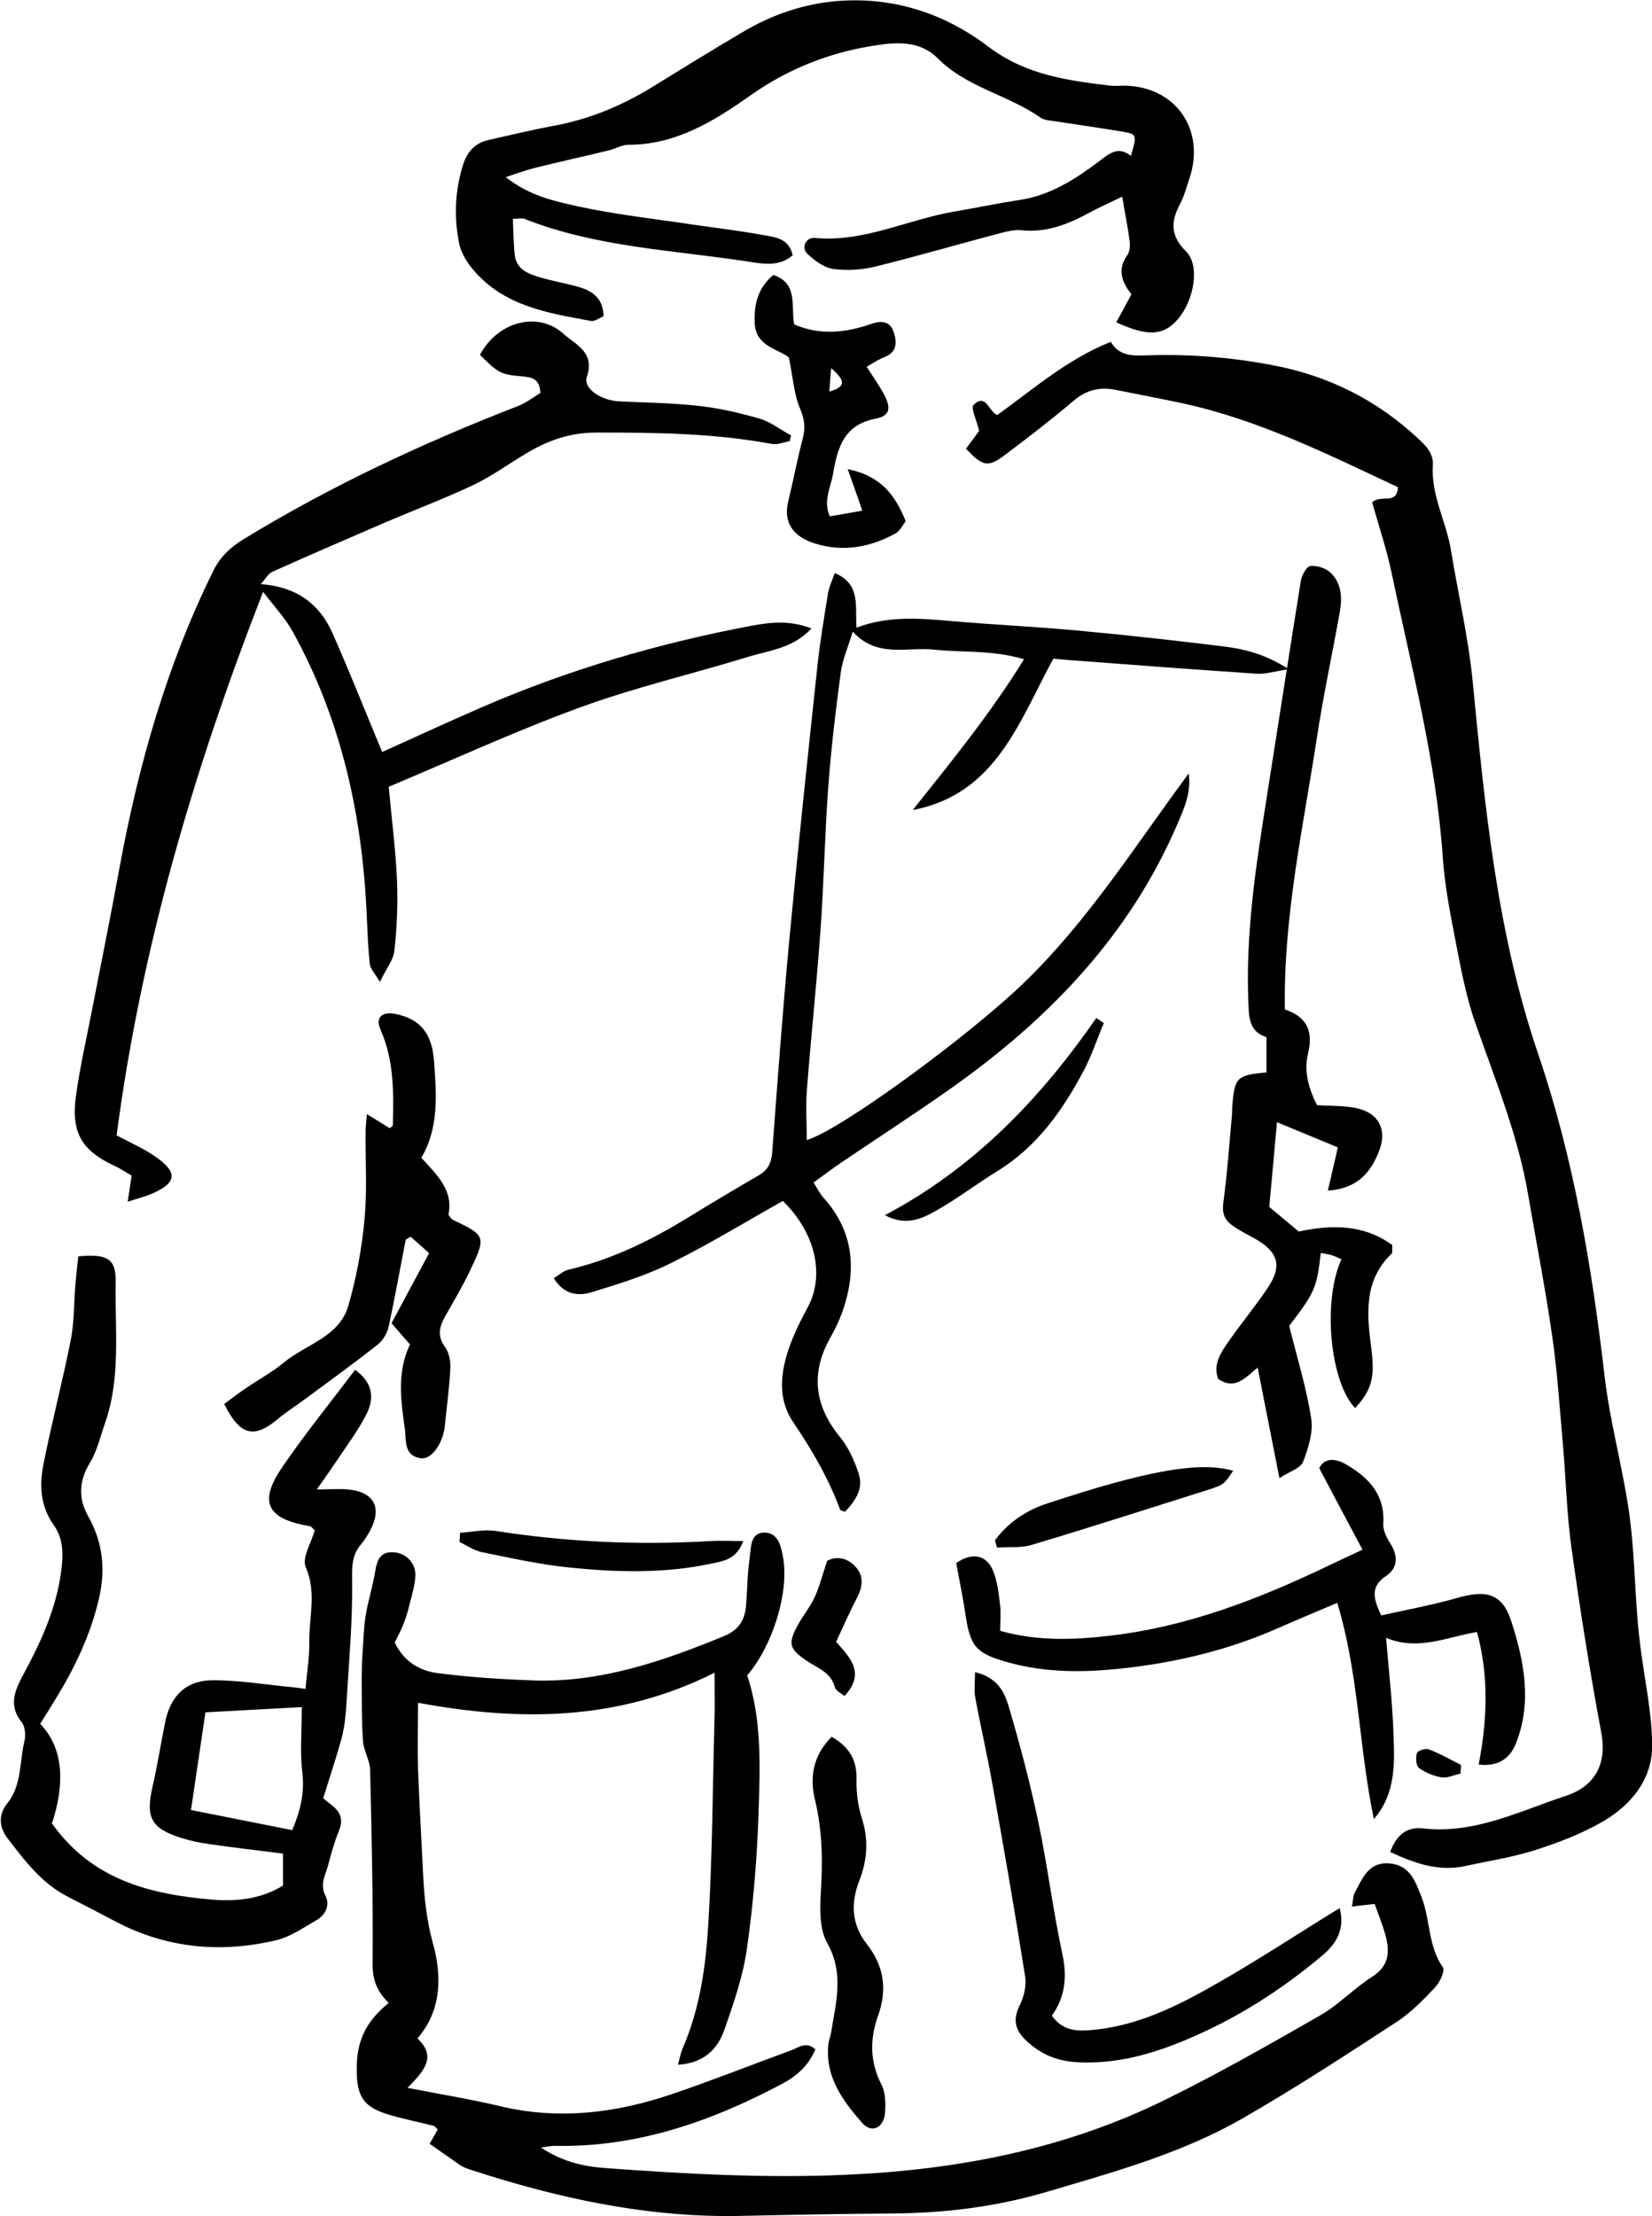
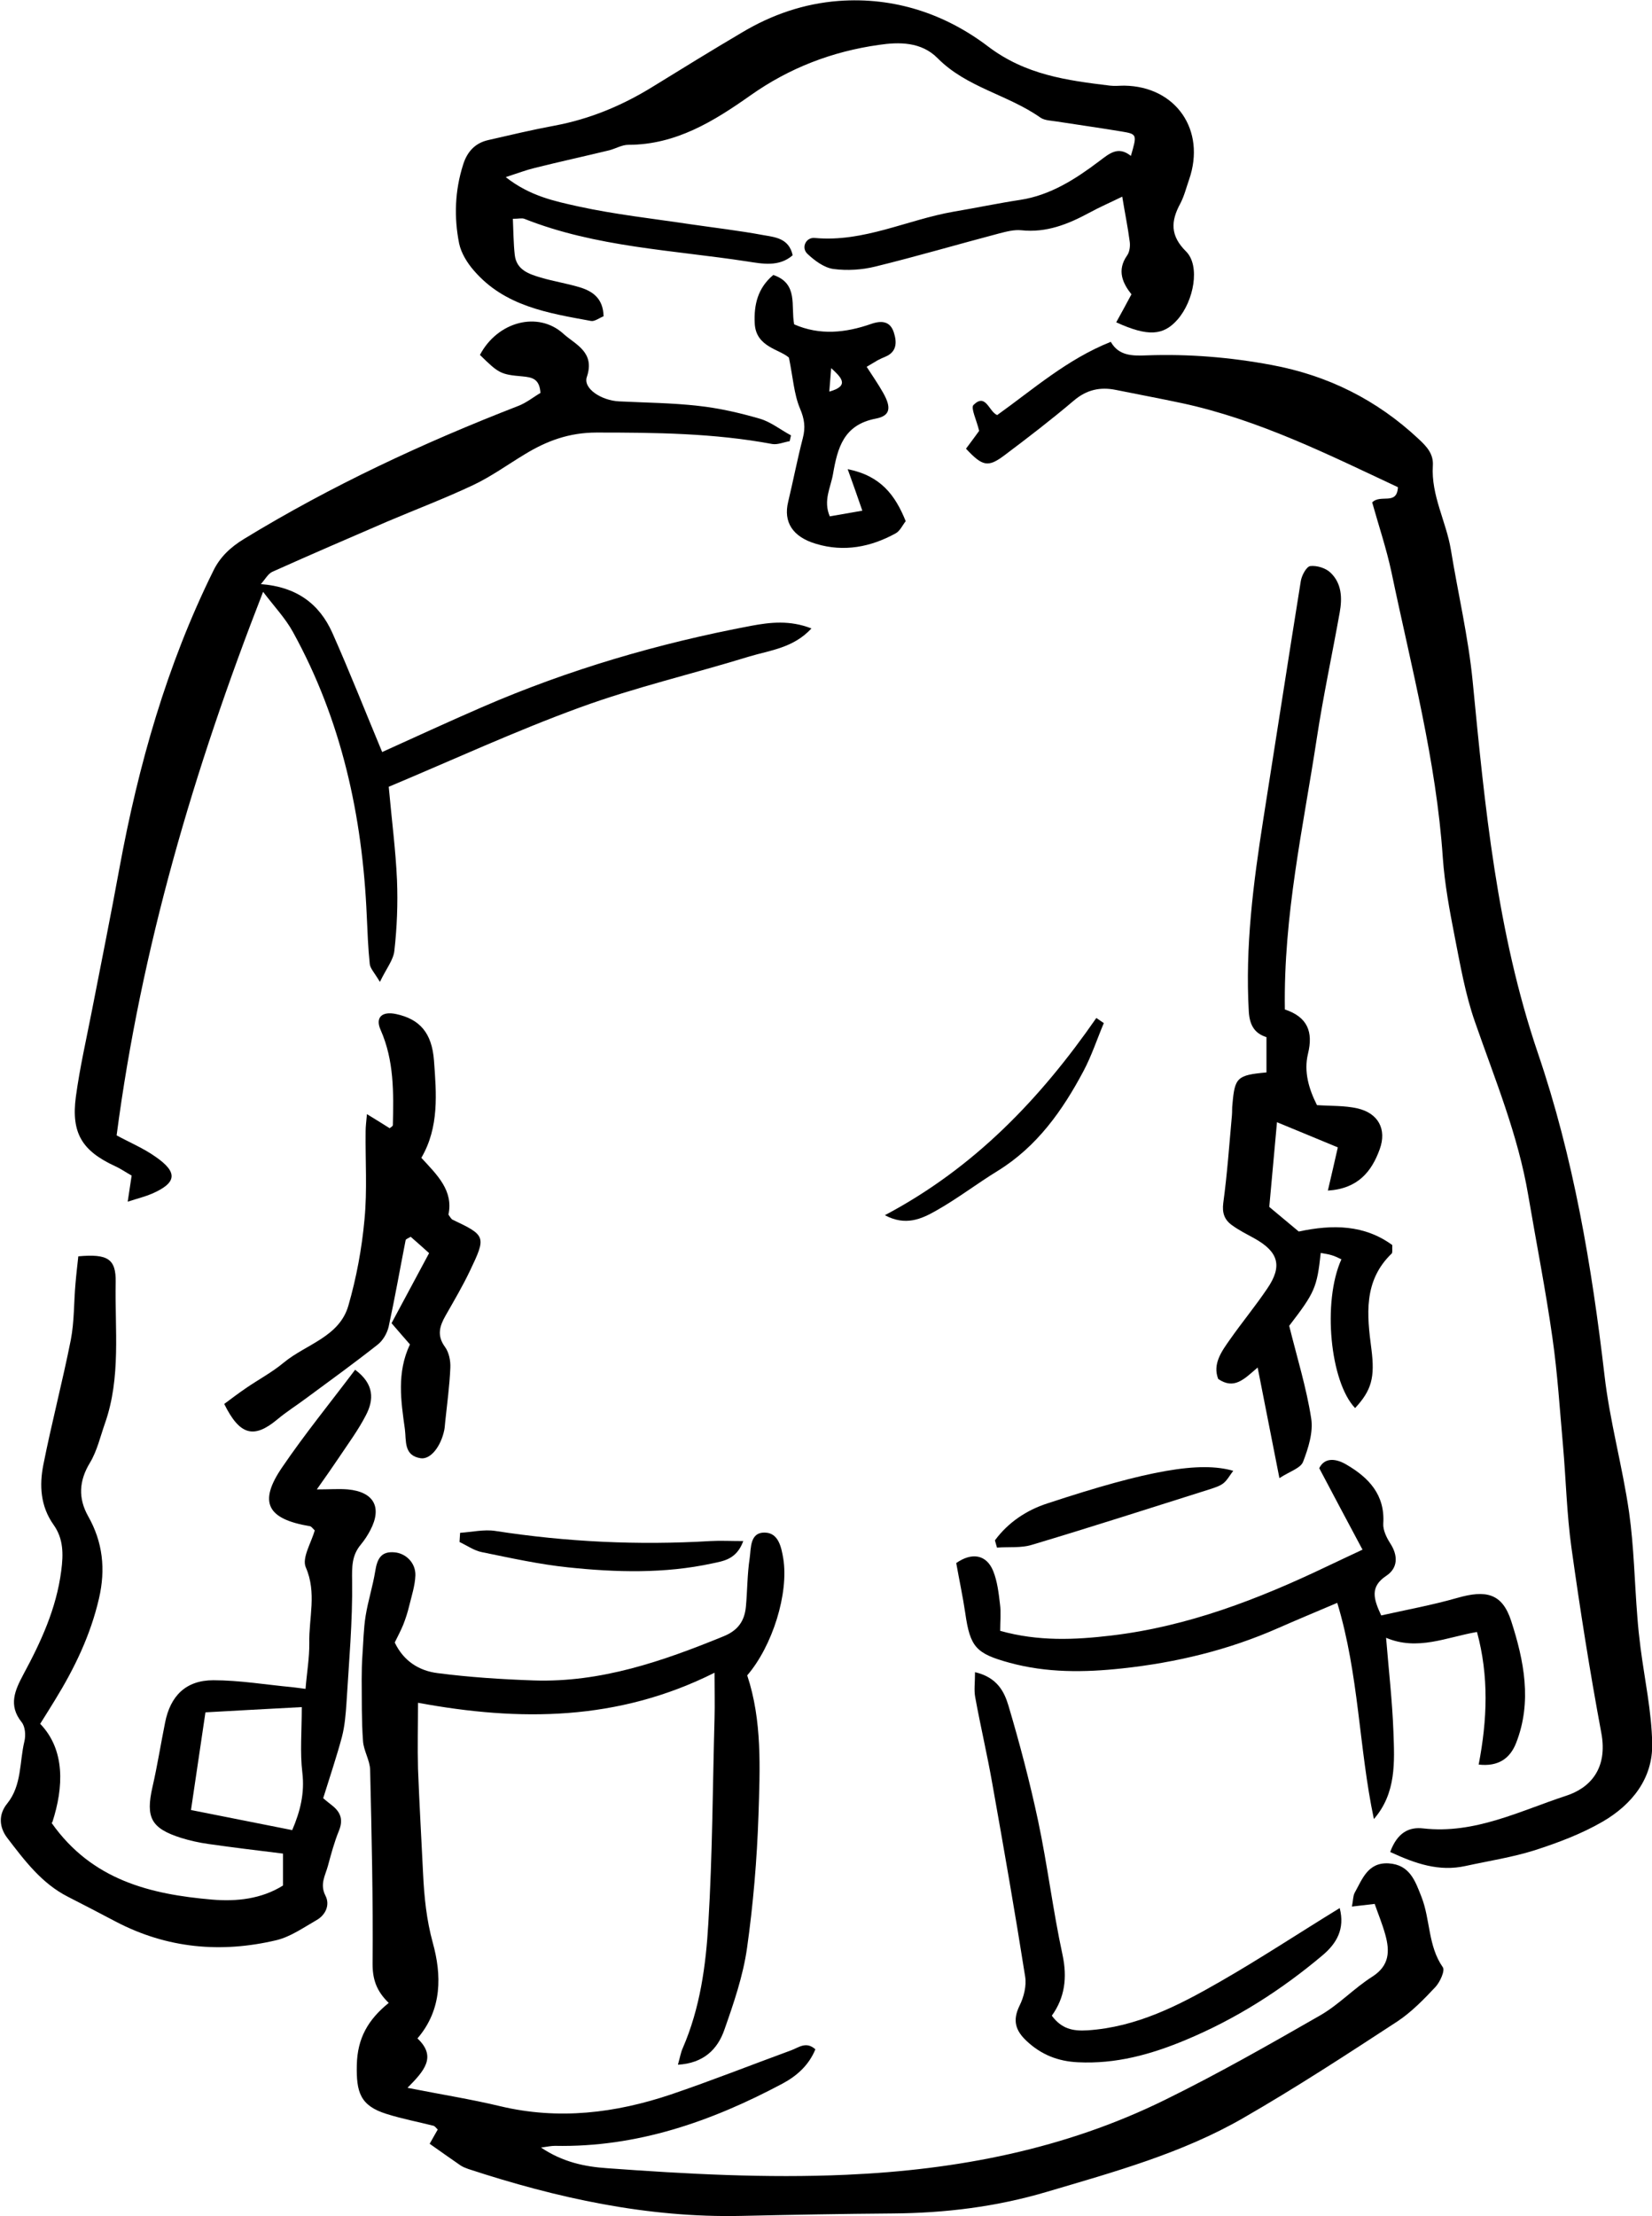
<svg xmlns="http://www.w3.org/2000/svg" id="Ebene_1" data-name="Ebene 1" viewBox="0 0 87.97 118">
  <path d="M73.19,101.37c-.43.05-.75.09-1.2.14.07-.35.06-.56.14-.72.41-.73.7-1.64,1.81-1.58,1.13.07,1.42.93,1.76,1.8.47,1.21.34,2.6,1.13,3.73.13.18-.15.79-.39,1.05-.62.66-1.27,1.33-2.02,1.83-2.71,1.77-5.42,3.54-8.22,5.15-3.26,1.88-6.88,2.87-10.46,3.93-2.7.8-5.42,1.13-8.21,1.15-2.68.02-5.36.07-8.05.13-5.01.11-9.83-.95-14.55-2.5-.14-.05-.29-.11-.41-.19-.54-.37-1.07-.75-1.64-1.15.16-.28.29-.52.43-.76-.09-.08-.15-.18-.23-.2-.83-.21-1.68-.37-2.5-.63-1.41-.44-1.61-1.17-1.58-2.6.03-1.43.6-2.42,1.7-3.31-.66-.64-.86-1.26-.86-2.08.03-3.44-.05-6.88-.13-10.32-.01-.52-.35-1.03-.38-1.55-.08-1.09-.06-2.19-.07-3.29,0-.43.01-.86.04-1.28.05-.7.06-1.4.17-2.09.13-.8.38-1.57.51-2.37.1-.63.29-1.08,1.03-1.01.6.05,1.13.56,1.11,1.23-.02.54-.2,1.09-.33,1.62-.08.34-.19.68-.32,1.01-.13.32-.3.63-.45.94.48,1.01,1.32,1.51,2.28,1.63,1.69.22,3.41.33,5.12.39,3.57.12,6.86-1.02,10.11-2.35.77-.31,1.12-.82,1.19-1.58.08-.85.07-1.72.2-2.57.08-.55,0-1.41.84-1.37.7.03.85.79.95,1.38.3,1.85-.57,4.65-1.92,6.22.8,2.41.68,4.94.6,7.44-.08,2.37-.28,4.74-.61,7.08-.21,1.48-.71,2.94-1.21,4.36-.36,1.03-1.1,1.77-2.47,1.85.11-.38.15-.65.26-.89.92-2.12,1.23-4.39,1.36-6.65.22-3.63.23-7.27.33-10.91.02-.74,0-1.47,0-2.42-5.15,2.58-10.37,2.6-15.79,1.6,0,1.19-.03,2.35,0,3.51.07,1.86.18,3.72.27,5.59.06,1.25.18,2.45.52,3.69.46,1.67.52,3.52-.82,5.08,1.04.98.36,1.73-.53,2.63,1.82.36,3.4.61,4.94.98,3.11.74,6.13.37,9.1-.63,2.15-.73,4.27-1.57,6.4-2.35.4-.15.79-.49,1.28-.05-.35.85-.98,1.41-1.74,1.82-3.79,2.02-7.76,3.41-12.13,3.32-.19,0-.38.04-.74.09,1.16.78,2.34,1.02,3.52,1.1,4.24.31,8.47.54,12.73.35,5.92-.26,11.64-1.36,16.98-3.99,2.81-1.38,5.53-2.93,8.25-4.49,1-.57,1.81-1.45,2.79-2.07.92-.59.93-1.36.69-2.23-.16-.58-.39-1.13-.57-1.65Z" />
  <path d="M74.03,98.6c.38-1.03,1-1.34,1.76-1.25,2.74.31,5.14-.93,7.61-1.74,1.26-.41,2.23-1.43,1.87-3.35-.61-3.27-1.13-6.56-1.59-9.86-.25-1.8-.29-3.62-.45-5.44-.17-1.91-.29-3.83-.56-5.72-.36-2.54-.86-5.07-1.29-7.6-.54-3.21-1.78-6.19-2.84-9.24-.51-1.46-.78-3.02-1.08-4.55-.27-1.38-.53-2.78-.63-4.19-.35-5.16-1.68-10.15-2.73-15.18-.27-1.27-.69-2.51-1.03-3.73.45-.46,1.32.18,1.37-.81-3.71-1.74-7.41-3.59-11.48-4.47-1.17-.25-2.36-.47-3.54-.71-.84-.17-1.56-.01-2.24.57-1.19,1.01-2.44,1.97-3.69,2.91-.88.66-1.17.59-2.05-.35.29-.39.58-.78.7-.95-.14-.59-.46-1.22-.3-1.38.66-.65.81.35,1.26.54,1.93-1.38,3.72-2.97,6.05-3.9.43.76,1.17.75,1.92.72,2.23-.08,4.43.1,6.63.51,3.02.56,5.62,1.86,7.85,3.95.43.4.79.79.75,1.41-.1,1.59.71,2.97.96,4.48.38,2.33.93,4.65,1.16,7,.65,6.69,1.29,13.37,3.47,19.79,1.9,5.57,2.87,11.33,3.55,17.16.28,2.45.96,4.86,1.31,7.3.26,1.84.29,3.71.44,5.57.04.55.1,1.1.17,1.65.22,1.7.59,3.39.62,5.09.04,1.87-1.09,3.26-2.64,4.16-1.12.65-2.37,1.12-3.61,1.52-1.2.38-2.46.57-3.69.84-1.41.31-2.66-.12-4-.74Z" />
  <path d="M25.55,18.91c.94-1.8,3.11-2.36,4.45-1.14.64.58,1.7.97,1.25,2.3-.21.61.76,1.25,1.71,1.3,1.41.07,2.83.08,4.23.24,1.1.12,2.19.37,3.26.68.59.17,1.11.59,1.67.89-.02.1-.05.21-.07.31-.31.05-.64.2-.93.15-3.1-.58-6.22-.61-9.35-.61-1.46,0-2.65.44-3.83,1.16-.91.55-1.78,1.18-2.73,1.63-1.5.71-3.06,1.3-4.59,1.95-2.04.88-4.08,1.76-6.11,2.67-.23.1-.38.39-.62.66,1.88.14,3.11,1.03,3.81,2.6.92,2.07,1.75,4.18,2.65,6.34,1.68-.76,3.5-1.6,5.32-2.39,4.61-2,9.4-3.4,14.33-4.33,1.02-.19,2.06-.31,3.21.14-.97,1.05-2.21,1.16-3.33,1.5-2.99.92-6.05,1.63-8.98,2.7-3.46,1.26-6.81,2.81-10.2,4.23.16,1.78.37,3.37.44,4.97.05,1.25,0,2.52-.14,3.76-.05.49-.43.95-.77,1.66-.29-.49-.51-.71-.54-.95-.09-.85-.12-1.71-.16-2.57-.23-5.32-1.34-10.41-3.93-15.11-.4-.73-.99-1.35-1.59-2.14-3.7,9.49-6.49,18.97-7.8,28.94.68.37,1.42.68,2.06,1.13,1.22.84,1.15,1.4-.19,1.98-.35.15-.72.24-1.28.42.09-.58.14-.94.21-1.39-.29-.16-.57-.36-.88-.5-1.75-.81-2.35-1.75-2.09-3.7.21-1.55.56-3.07.86-4.61.49-2.52,1-5.04,1.46-7.56,1.01-5.49,2.52-10.81,5-15.83.35-.72.9-1.25,1.64-1.7,4.64-2.83,9.53-5.11,14.58-7.07.45-.17.84-.49,1.2-.7-.05-.77-.46-.83-.96-.88-1.17-.1-1.27-.17-2.26-1.14Z" />
  <path d="M2.75,97.06c2.15,3.05,5.27,3.8,8.55,4.08,1.29.11,2.62-.03,3.77-.75v-1.7c-1.3-.16-2.63-.32-3.96-.51-.5-.07-1-.18-1.48-.33-1.59-.51-1.88-1.08-1.51-2.71.26-1.13.44-2.28.67-3.42.28-1.43,1.11-2.26,2.57-2.26,1.4,0,2.81.24,4.21.37.19.02.38.05.7.09.07-.87.21-1.66.2-2.44-.03-1.34.41-2.67-.19-4.04-.21-.5.3-1.31.48-1.96-.11-.1-.17-.2-.25-.22-2.29-.38-2.76-1.27-1.49-3.13,1.21-1.78,2.58-3.46,3.89-5.2,1.03.76,1,1.6.58,2.41-.41.8-.96,1.54-1.46,2.29-.33.49-.67.98-1.16,1.67.7,0,1.18-.04,1.65,0,1.39.13,1.84.95,1.2,2.17-.14.27-.31.53-.5.76-.49.58-.48,1.19-.47,1.94.03,2.17-.17,4.34-.3,6.5-.04.6-.09,1.22-.24,1.8-.28,1.05-.63,2.08-1,3.27.03.03.26.22.49.4.45.36.58.76.35,1.33-.25.61-.42,1.25-.59,1.88-.14.51-.44.97-.13,1.58.25.48.02,1.02-.47,1.3-.7.4-1.39.89-2.14,1.07-2.95.7-5.82.44-8.54-.98-.85-.45-1.7-.89-2.56-1.33-1.4-.71-2.31-1.93-3.23-3.13-.43-.56-.49-1.24-.01-1.83.79-.98.65-2.2.92-3.32.08-.32.04-.79-.15-1.02-.72-.9-.35-1.7.09-2.53.94-1.74,1.76-3.51,2.02-5.52.12-.9.12-1.72-.41-2.46-.7-.99-.76-2.1-.54-3.2.44-2.22,1.02-4.42,1.46-6.64.19-.98.16-2,.25-3,.04-.49.1-.98.15-1.45,1.56-.14,2.01.13,1.99,1.37-.05,2.52.29,5.07-.57,7.52-.25.71-.42,1.47-.8,2.1-.59.97-.63,1.89-.1,2.84.79,1.39.94,2.84.58,4.39-.45,1.95-1.3,3.71-2.34,5.4-.24.39-.48.78-.79,1.27,1.34,1.39,1.25,3.38.65,5.23ZM10.17,96.37c1.8.36,3.58.71,5.39,1.07.43-1,.67-1.97.54-3.06-.13-1.08-.03-2.18-.03-3.49-1.85.1-3.58.19-5.13.28-.26,1.78-.5,3.36-.77,5.2Z" />
  <path d="M59.44,17.16c.29-.52.52-.95.81-1.49-.45-.57-.8-1.26-.23-2.07.13-.18.17-.49.14-.72-.1-.78-.26-1.54-.4-2.41-.59.29-1.19.55-1.76.86-1.13.61-2.28,1.07-3.61.93-.39-.04-.8.07-1.19.17-2.2.58-4.38,1.22-6.58,1.76-.72.18-1.52.23-2.25.13-.49-.07-1-.45-1.38-.81-.34-.33-.07-.89.4-.84,2.6.24,4.92-.97,7.39-1.4,1.19-.2,2.37-.45,3.56-.63,1.6-.25,2.92-1.1,4.17-2.04.56-.42,1.02-.85,1.71-.3.33-1.14.34-1.16-.5-1.3-1.14-.19-2.29-.35-3.44-.53-.3-.05-.65-.05-.88-.21-1.73-1.22-3.93-1.6-5.47-3.16-.87-.88-2.05-.87-3.13-.71-2.48.35-4.76,1.22-6.84,2.69-1.94,1.37-3.97,2.63-6.5,2.63-.34,0-.67.2-1.01.29-1.32.32-2.65.61-3.97.94-.46.11-.9.28-1.55.49,1.3,1.02,2.61,1.28,3.86,1.56,1.97.43,3.98.65,5.98.95,1.3.19,2.6.34,3.89.58.61.11,1.35.16,1.55,1.07-.73.64-1.63.45-2.42.33-3.98-.61-8.06-.76-11.87-2.27-.13-.05-.3,0-.61,0,.03.64.03,1.28.1,1.92.09.8.75,1.02,1.39,1.21.68.2,1.38.31,2.05.51.71.21,1.27.6,1.29,1.55-.23.09-.47.28-.66.25-2.29-.42-4.61-.78-6.25-2.69-.35-.4-.67-.92-.78-1.43-.28-1.4-.23-2.82.21-4.2.21-.68.63-1.15,1.33-1.31,1.18-.27,2.35-.55,3.54-.77,1.87-.35,3.58-1.06,5.19-2.05,1.59-.98,3.18-1.96,4.79-2.91,1.59-.95,3.3-1.54,5.15-1.68,2.96-.22,5.67.69,7.95,2.42,2,1.52,4.2,1.81,6.5,2.09.25.03.51,0,.76,0,2.75.04,4.36,2.37,3.45,5-.15.43-.26.88-.47,1.28-.51.94-.54,1.71.31,2.55.76.76.42,2.63-.46,3.63-.75.85-1.57.91-3.24.15Z" />
-   <path d="M48.64,43.08c2.06-2.58,4.11-5.1,5.89-7.98-1.67-.5-3.24-.35-4.77-.51-1.45-.16-3.05.47-4.35-.96-.26.85-.55,1.5-.64,2.19-.27,2-.51,4.01-.66,6.02-.19,2.51-.23,5.04-.41,7.56-.2,2.87-.51,5.73-.73,8.6-.07.9-.01,1.8-.01,2.7,1.82-.54,8.65-5.56,11.55-8.36,3.44-3.32,5.96-7.34,8.79-11.16.14,1.01-.23,1.83-.6,2.69-2.56,5.96-6.87,10.41-12.08,14.09-1.94,1.37-3.94,2.66-5.9,3.99-.45.31-.88.64-1.4,1.01.22.34.35.61.54.82,1.54,1.71,1.76,3.67,1.09,5.79-.18.57-.44,1.13-.74,1.66-1.07,1.91-.83,3.64.55,5.32.43.53.73,1.21.95,1.86.25.74,0,1.32-.71,2.08-.09-.04-.24-.05-.26-.11-.62-1.66-1.49-3.17-2.49-4.64-.96-1.41-.64-3.01-.03-4.51.23-.56.51-1.1.8-1.64.84-1.56.54-3.8-1.33-5.65-1.96,1.1-3.9,2.29-5.94,3.3-1.34.67-2.8,1.12-4.24,1.56-.71.22-1.49.14-2.02-.75.3-.18.52-.39.78-.45,2.29-.53,4.37-1.55,6.36-2.77,1.25-.77,2.51-1.52,3.77-2.25.48-.28.67-.64.72-1.21.28-3.78.56-7.55.91-11.32.46-4.87.98-9.74,1.5-14.61.14-1.3.36-2.6.57-3.89.06-.34.22-.65.35-1.04,1.42.59,1.07,1.82,1.16,2.91,1.67-.64,3.31-.5,4.97-.36,2.26.2,4.52.3,6.78.51,2.61.24,5.22.53,7.82.85,1.09.14,2.16.39,3.45,1.21-.79.12-1.25.27-1.7.24-3.17-.21-6.34-.45-9.51-.69-.45-.03-.89-.07-1.33-.11-1.83,3.37-3.06,7.19-7.44,8.05Z" />
  <path d="M68.43,53.75c1.19.4,1.51,1.18,1.22,2.36-.23.95.05,1.88.48,2.73.76.05,1.47.02,2.14.17,1.12.25,1.59,1.11,1.2,2.18-.43,1.19-1.16,2.1-2.76,2.2.2-.86.38-1.63.53-2.3-1.03-.43-2.06-.85-3.24-1.34-.12,1.34-.26,2.85-.41,4.51.47.39,1.04.87,1.57,1.31,1.82-.39,3.5-.36,4.98.72-.01.25.02.4-.03.45-1.52,1.46-1.32,3.28-1.08,5.1.19,1.5.01,2.18-.87,3.13-1.33-1.39-1.75-5.66-.73-7.92-.17-.08-.34-.17-.52-.22-.19-.06-.38-.08-.58-.12-.2,1.85-.32,2.11-1.68,3.88.43,1.73.92,3.31,1.17,4.92.12.74-.15,1.59-.43,2.32-.13.34-.71.51-1.26.87-.41-2.07-.76-3.87-1.16-5.89-.73.63-1.25,1.19-2.1.61-.31-.8.18-1.47.64-2.12.64-.91,1.35-1.77,1.97-2.69.83-1.21.6-1.97-.71-2.69-.4-.22-.8-.42-1.17-.69-.39-.28-.53-.64-.46-1.18.21-1.55.32-3.1.46-4.66.02-.2,0-.4.03-.61.12-1.41.25-1.54,1.81-1.68v-1.88c-.57-.18-.89-.56-.94-1.35-.2-3.46.24-6.85.77-10.24.67-4.23,1.32-8.47,2-12.7.05-.3.3-.76.5-.79.35-.04.82.1,1.08.35.6.57.63,1.35.49,2.12-.4,2.24-.88,4.46-1.22,6.7-.72,4.73-1.78,9.43-1.7,14.44Z" />
  <path d="M72.55,82.5c-.8-1.5-1.52-2.85-2.3-4.33.3-.61.93-.5,1.45-.19,1.18.69,2.06,1.6,1.96,3.14-.02.34.17.74.37,1.05.43.66.41,1.32-.21,1.73-.87.58-.69,1.21-.27,2.11,1.34-.3,2.71-.55,4.04-.93,1.53-.44,2.4-.26,2.88,1.22.68,2.1,1.13,4.31.26,6.51-.32.81-.94,1.26-1.99,1.14.46-2.38.55-4.71-.09-7.06-1.63.28-3.16,1.02-4.84.31.14,1.73.33,3.36.39,4.99.06,1.62.16,3.28-1.04,4.66-.8-3.78-.79-7.68-1.95-11.51-1.13.48-2.14.9-3.14,1.34-2.65,1.17-5.43,1.84-8.31,2.15-2.03.22-4.02.24-6-.3-1.79-.49-2.1-.83-2.36-2.65-.13-.88-.32-1.76-.48-2.66.83-.58,1.61-.46,1.97.43.22.55.29,1.17.36,1.76.06.44.01.89.01,1.42,2.03.57,3.98.48,5.92.25,4.06-.48,7.82-1.93,11.48-3.68.54-.26,1.09-.51,1.91-.9Z" />
  <path d="M22.45,61.66c.84.91,1.7,1.73,1.43,3.01.09.12.14.23.22.27,1.77.84,1.8.89.93,2.71-.39.82-.85,1.6-1.3,2.39-.32.56-.48,1.07-.03,1.68.21.29.3.74.28,1.11-.04.95-.17,1.9-.27,2.85-.02.15-.02.3-.05.45-.18.88-.73,1.59-1.26,1.51-.91-.14-.76-.93-.84-1.55-.21-1.5-.44-3.01.27-4.51-.3-.34-.59-.68-.98-1.13.64-1.19,1.3-2.42,2-3.73-.33-.3-.66-.59-.98-.87-.13.08-.26.12-.27.18-.3,1.53-.57,3.07-.9,4.59-.08.36-.31.76-.6.98-1.23.97-2.5,1.89-3.76,2.82-.52.39-1.08.74-1.58,1.16-1.24,1.03-1.99.85-2.82-.83.38-.28.77-.58,1.17-.85.67-.46,1.39-.84,2.01-1.36,1.18-.97,2.95-1.36,3.43-3.02.43-1.49.72-3.05.86-4.6.15-1.55.04-3.13.06-4.7,0-.23.03-.47.07-.9.51.31.86.53,1.21.75.05-.05.17-.1.17-.17.04-1.72.07-3.43-.65-5.06-.3-.67.07-1.01.82-.85,1.26.27,1.91,1,2.02,2.48.13,1.76.28,3.54-.67,5.17Z" />
-   <path d="M51.92,89.03c1.19.28,1.56,1.05,1.78,1.78.6,2.02,1.14,4.07,1.58,6.14.5,2.36.79,4.77,1.3,7.13.26,1.22.12,2.28-.57,3.24.52.7,1.11.83,1.9.78,2.61-.17,4.85-1.32,7.04-2.58,2.13-1.22,4.19-2.58,6.39-3.93.29,1.12-.17,1.89-.92,2.52-2.21,1.86-4.61,3.39-7.3,4.51-1.85.77-3.7,1.28-5.72,1.18-1.06-.05-1.95-.4-2.73-1.13-.6-.56-.76-1.1-.38-1.88.23-.46.38-1.06.3-1.55-.54-3.43-1.14-6.86-1.75-10.28-.27-1.54-.63-3.06-.91-4.6-.07-.37-.01-.76-.01-1.34Z" />
+   <path d="M51.92,89.03c1.19.28,1.56,1.05,1.78,1.78.6,2.02,1.14,4.07,1.58,6.14.5,2.36.79,4.77,1.3,7.13.26,1.22.12,2.28-.57,3.24.52.7,1.11.83,1.9.78,2.61-.17,4.85-1.32,7.04-2.58,2.13-1.22,4.19-2.58,6.39-3.93.29,1.12-.17,1.89-.92,2.52-2.21,1.86-4.61,3.39-7.3,4.51-1.85.77-3.7,1.28-5.72,1.18-1.06-.05-1.95-.4-2.73-1.13-.6-.56-.76-1.1-.38-1.88.23-.46.38-1.06.3-1.55-.54-3.43-1.14-6.86-1.75-10.28-.27-1.54-.63-3.06-.91-4.6-.07-.37-.01-.76-.01-1.34" />
  <path d="M44.2,27.49c.58-.1,1.1-.19,1.72-.3-.27-.78-.49-1.41-.78-2.21,1.76.35,2.53,1.38,3.09,2.77-.17.21-.3.52-.54.65-1.33.73-2.75,1-4.22.56-1.27-.37-1.76-1.17-1.5-2.24.27-1.13.49-2.27.78-3.39.15-.57.09-1.02-.15-1.58-.32-.76-.37-1.64-.59-2.71-.5-.45-1.76-.56-1.82-1.82-.05-.99.16-1.89.99-2.58,1.35.46.92,1.65,1.11,2.63,1.37.6,2.74.45,4.09-.02.57-.2,1.03-.15,1.22.46.16.5.17,1.02-.45,1.28-.14.06-.28.12-.41.19-.17.1-.34.2-.59.35.31.48.61.91.87,1.37.45.79.41,1.24-.39,1.39-1.71.33-2.03,1.56-2.27,2.94-.12.72-.54,1.42-.17,2.27ZM44.26,19.6c-.03.42-.07.84-.1,1.25,1.13-.31.61-.78.1-1.25Z" />
-   <path d="M44.3,92.48c.93.54,1.34,1.23,1.31,2.27-.02.69.08,1.42.29,2.08.36,1.13.28,2.21-.13,3.27-.48,1.23-.43,2.36.39,3.41.92,1.17,1.1,2.43.59,3.83-.44,1.24-.43,2.46.2,3.67.21.42.21.99.18,1.47-.06.81-.71,1.13-1.22.55-1.03-1.18-1.98-2.45-1.8-4.18.02-.2.1-.39.14-.59.25-1.61.73-3.16-.21-4.83-.49-.88-.35-2.18-.3-3.28.07-1.48,0-2.91-.35-4.36-.29-1.22-.06-2.37.9-3.32Z" />
  <path d="M52.99,82c.7-.95,1.69-1.6,2.77-1.95,5.42-1.79,8.15-2.25,9.91-1.74-.19.25-.32.5-.52.66-.19.15-.45.23-.69.31-3.17,1-6.33,2.02-9.51,2.97-.58.18-1.24.1-1.86.15-.04-.13-.07-.26-.11-.39Z" />
  <path d="M24.51,81.61c.62-.04,1.26-.19,1.86-.1,3.8.59,7.62.77,11.46.54.53-.03,1.06,0,1.75,0-.36.98-1.05,1.06-1.65,1.19-2.54.55-5.12.48-7.68.21-1.54-.16-3.07-.5-4.59-.81-.41-.08-.79-.35-1.19-.54.01-.16.02-.32.03-.48Z" />
  <path d="M58.78,54.47c-.36.85-.65,1.74-1.08,2.55-1.12,2.11-2.48,4.03-4.57,5.32-1.11.68-2.16,1.49-3.3,2.13-.76.43-1.61.82-2.71.23,4.78-2.53,8.29-6.22,11.26-10.5.14.09.27.19.41.28Z" />
-   <path d="M44.53,87.42c.71.82,1.59,1.64.44,2.88-.18-.15-.46-.28-.51-.46-.21-.8-.91-1.02-1.48-1.4-.98-.66-1.04-.93-.46-1.98.27-.48.63-.92.86-1.42.25-.53.39-1.12.67-1.94.36-.2.98-.26,1.5.31.47.5.39,1.08.08,1.67-.39.75-.73,1.53-1.11,2.34Z" />
-   <path d="M77.78,94.43c-.34.07-.7.25-1.02.2-.42-.07-.86-.25-1.2-.5-.16-.12-.18-.55-.11-.79.04-.13.47-.27.64-.2.59.23,1.14.54,1.71.83,0,.16-.02.32-.03.48Z" />
</svg>